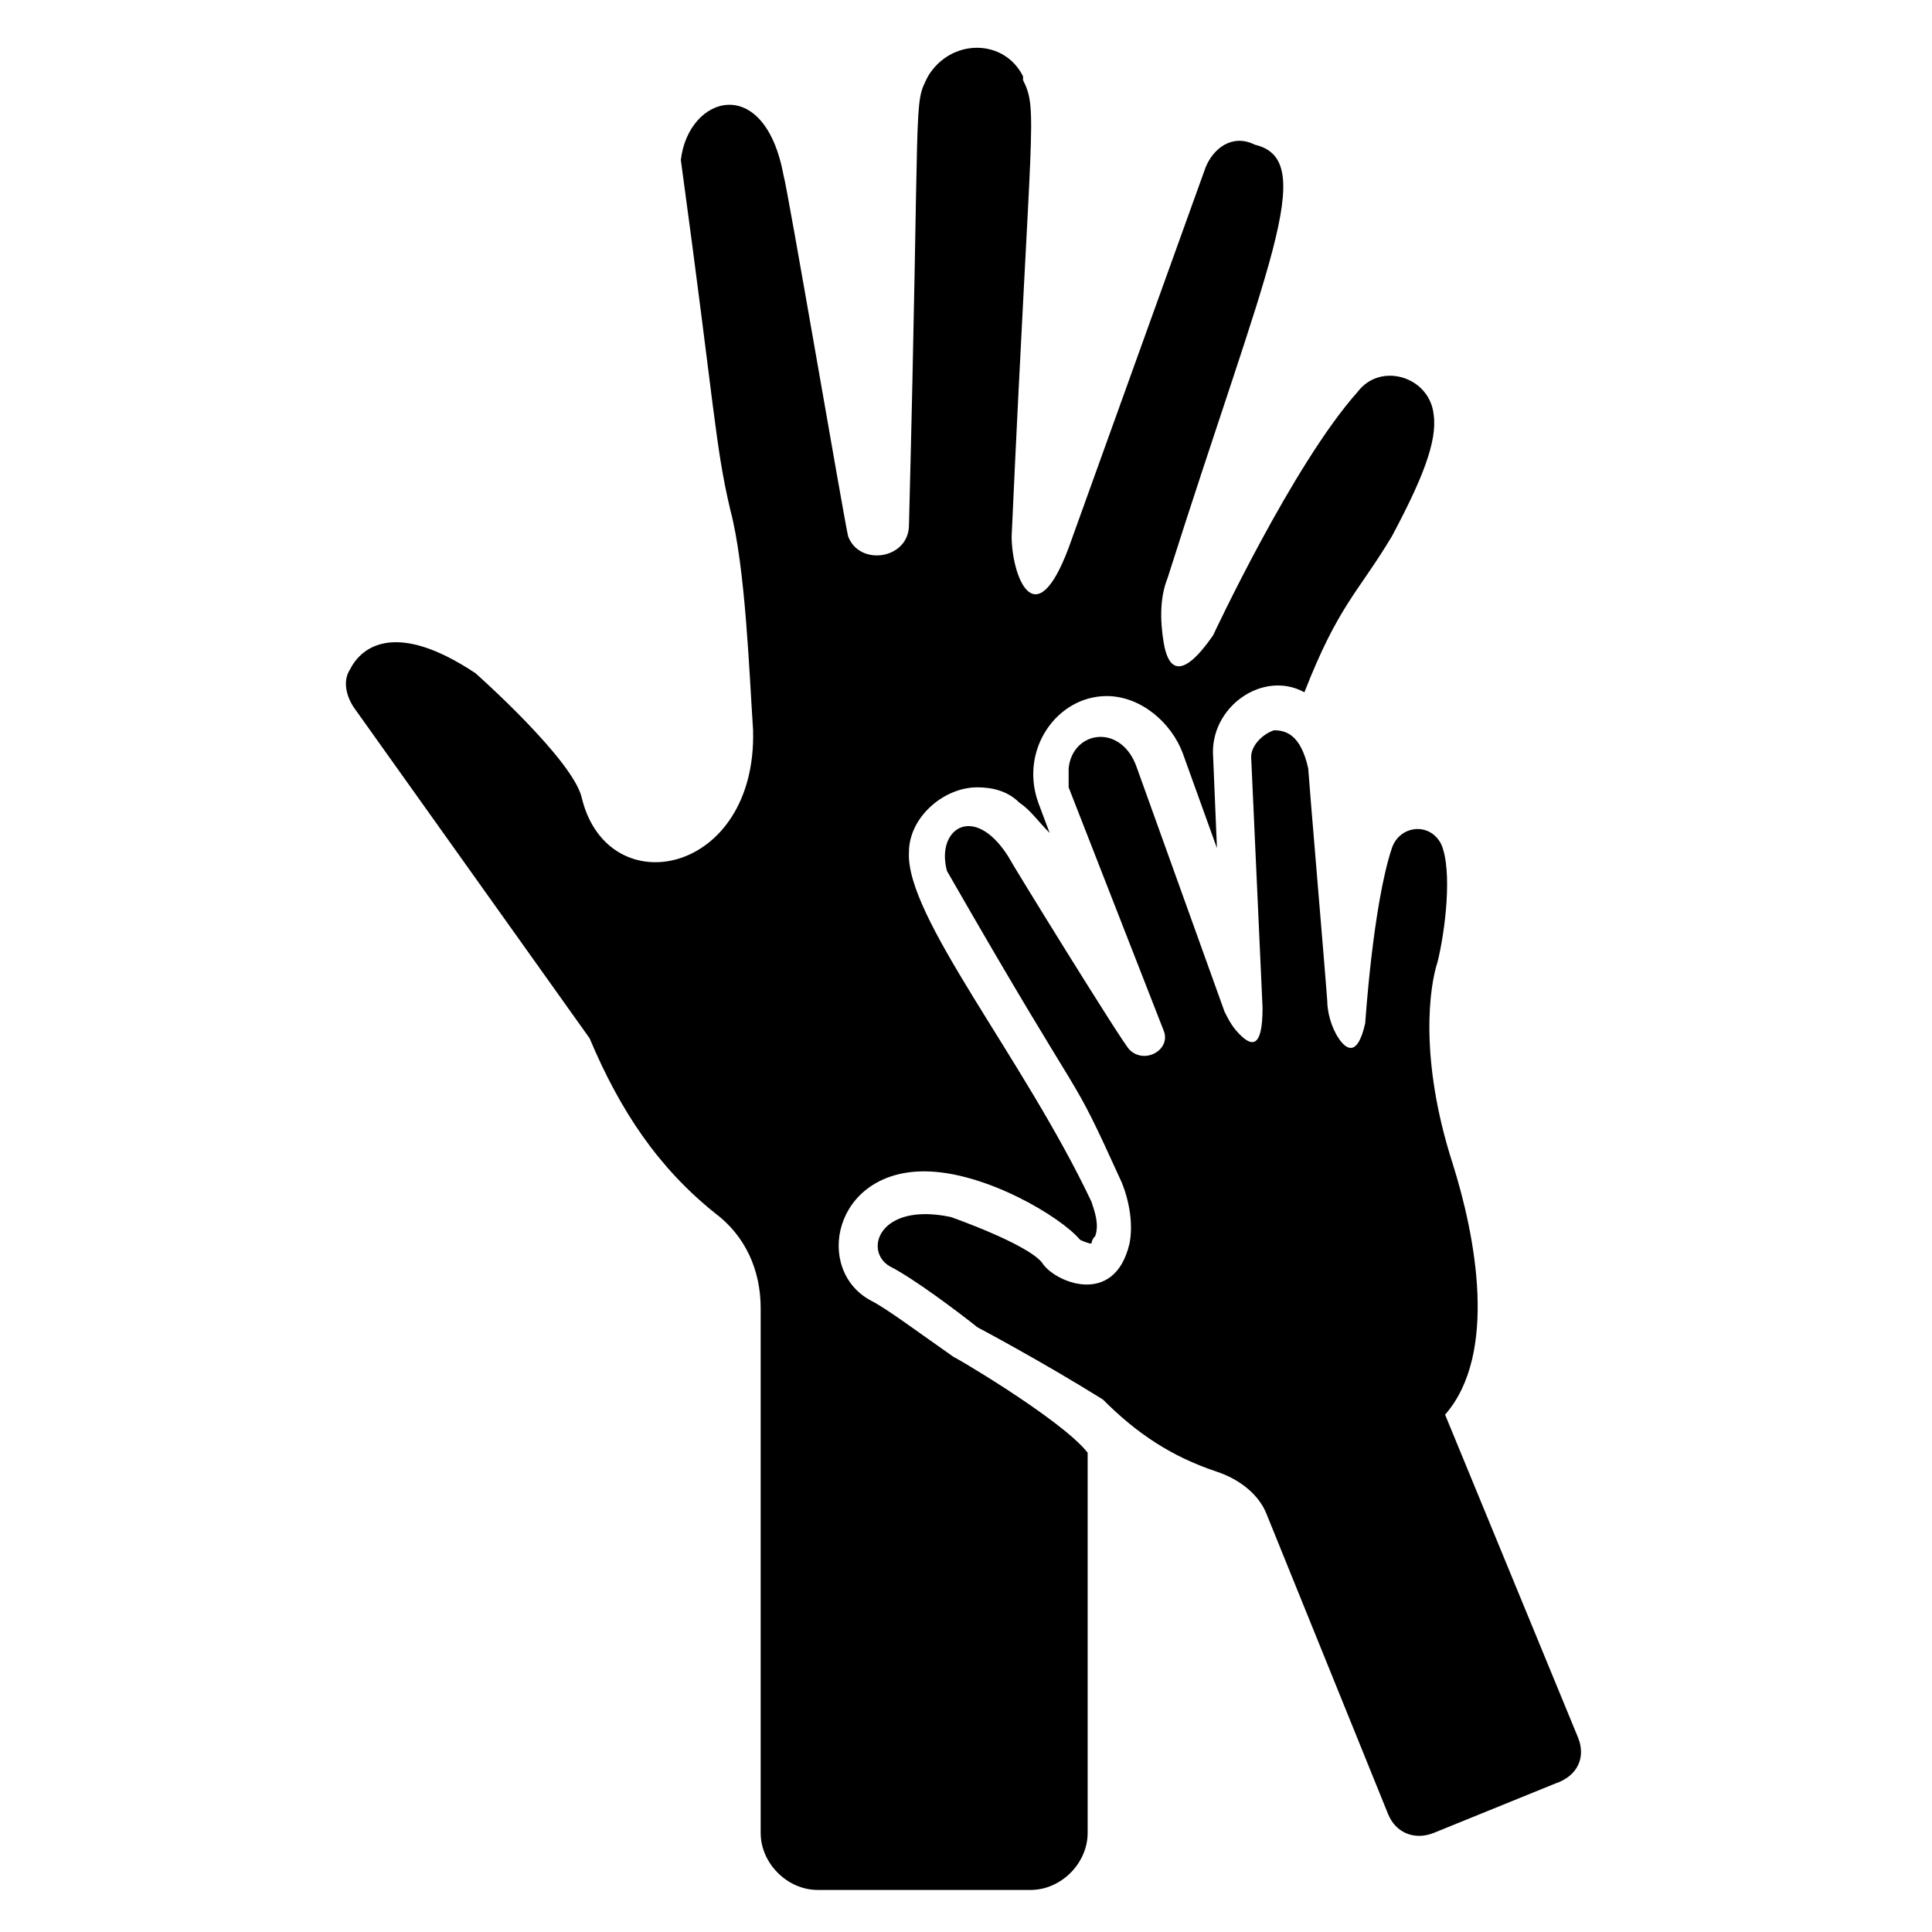
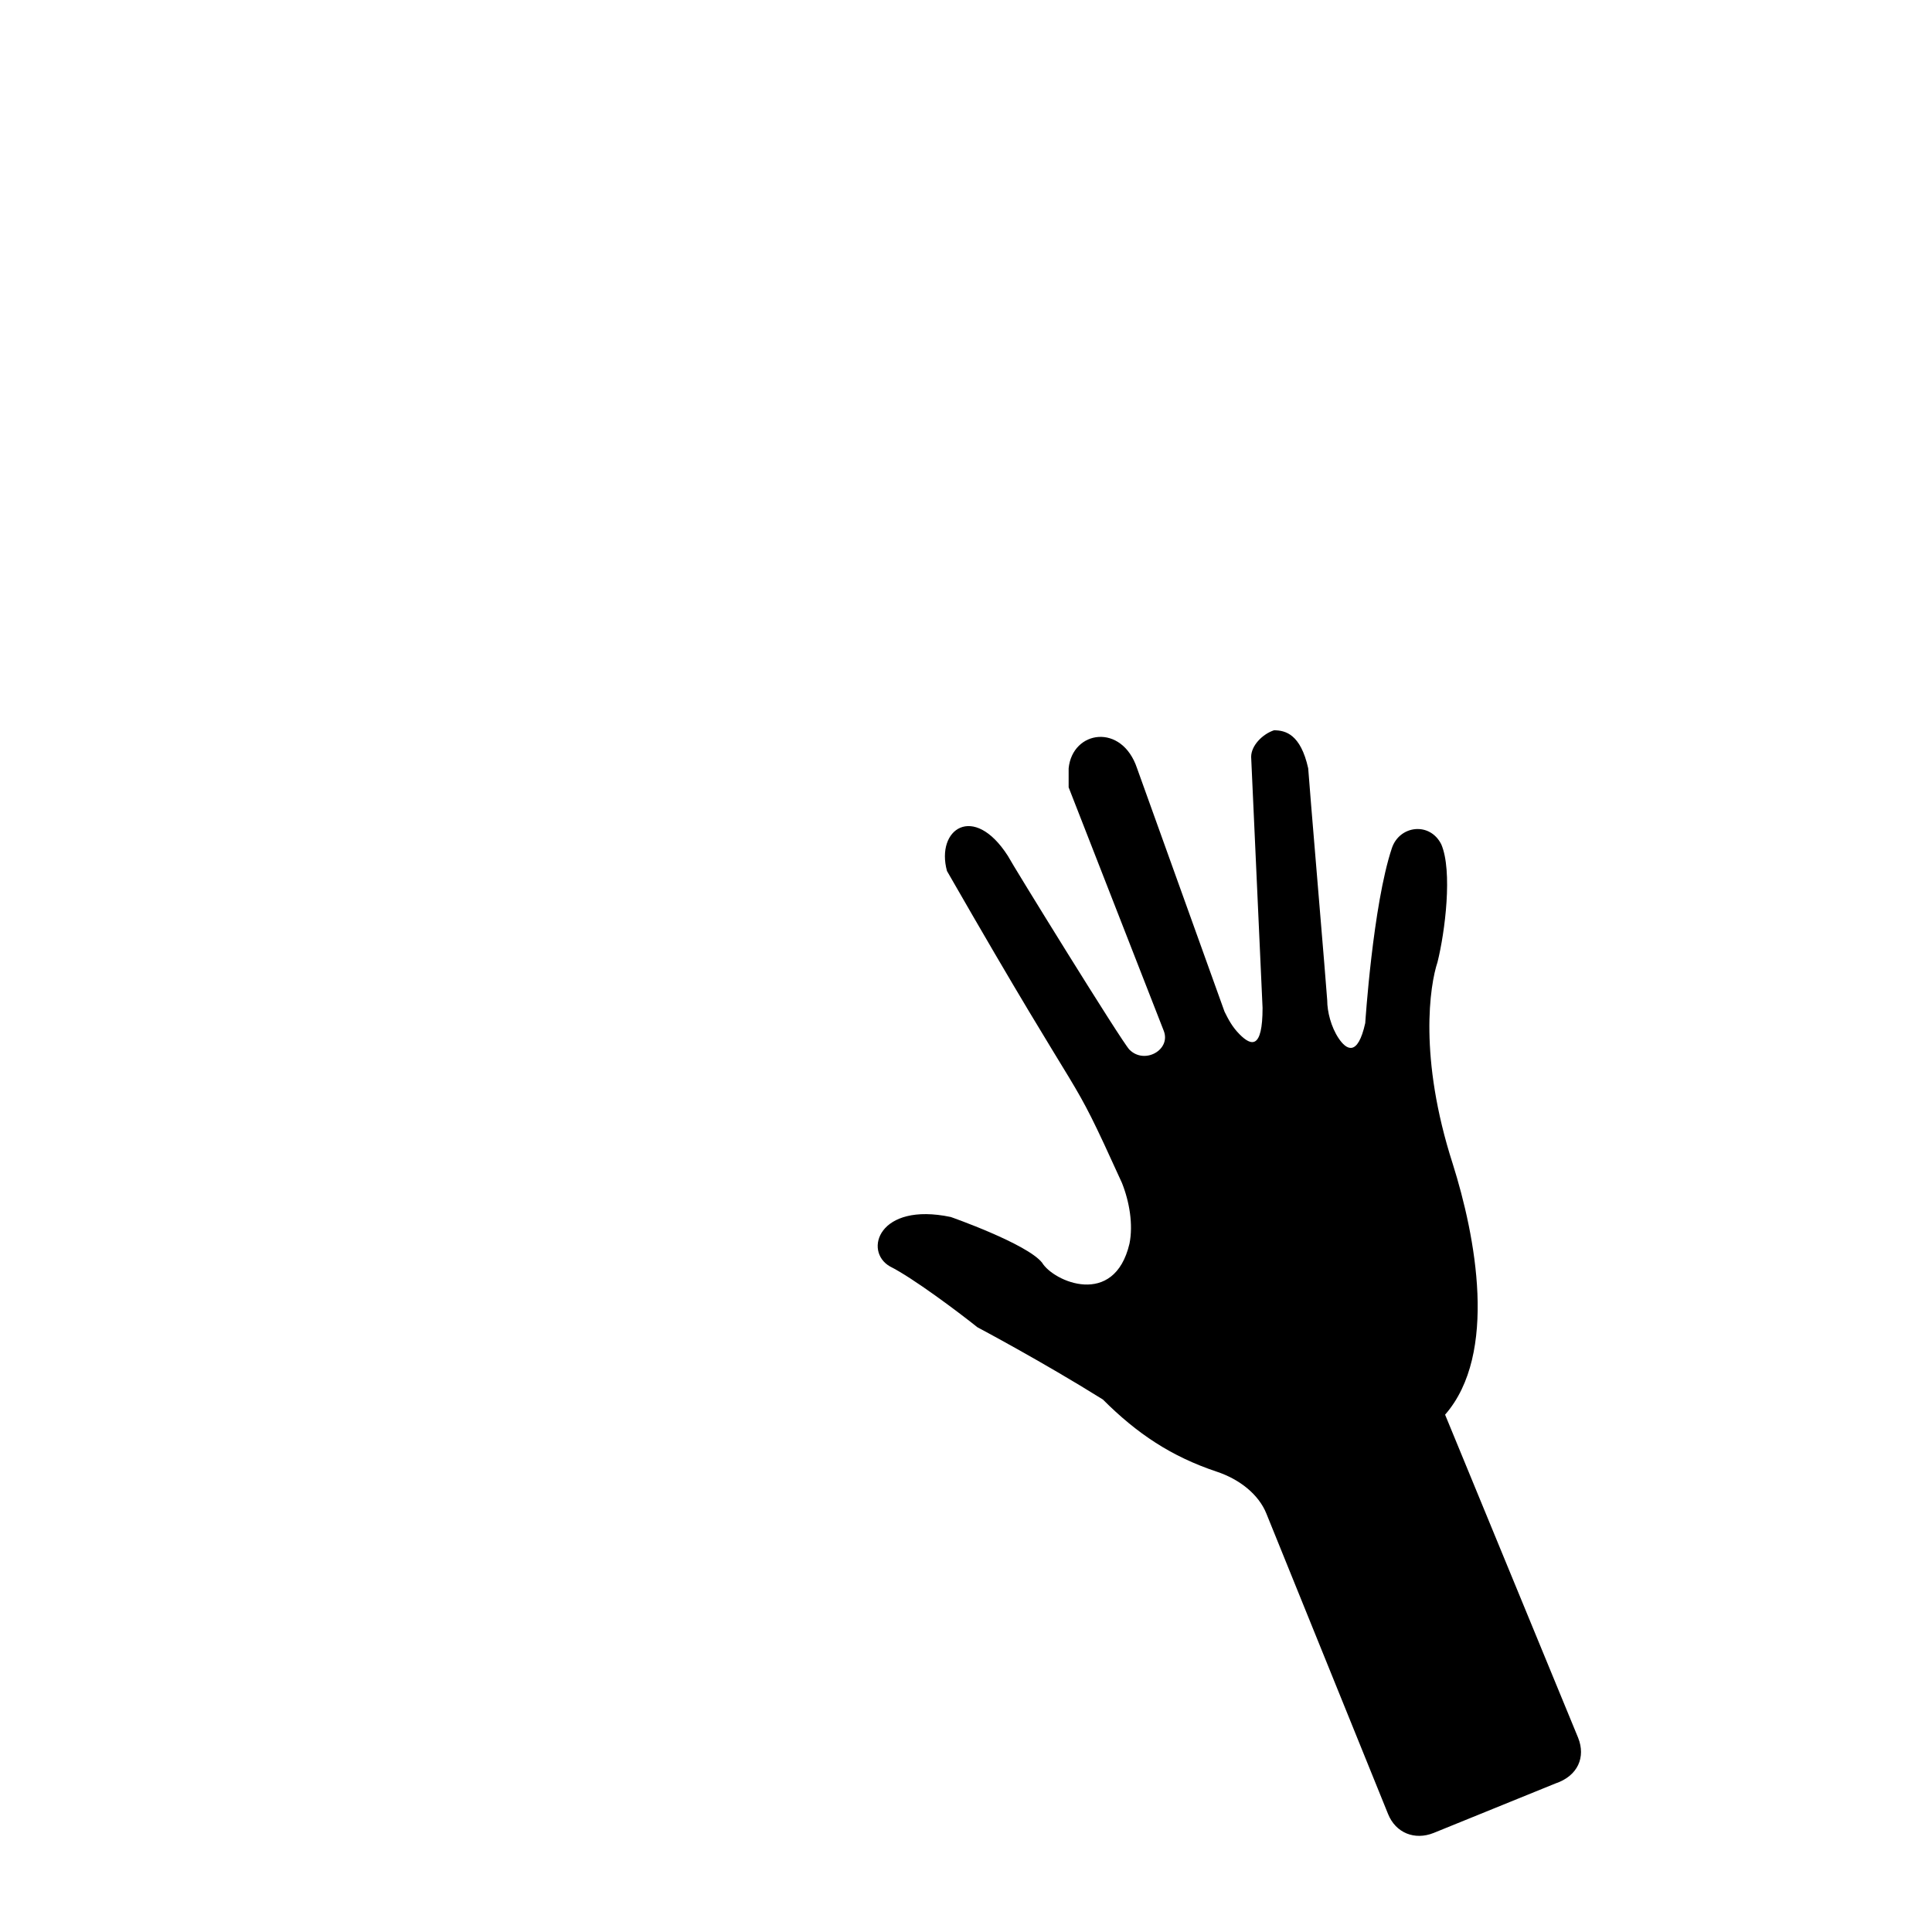
<svg xmlns="http://www.w3.org/2000/svg" fill="#000000" width="800px" height="800px" version="1.1" viewBox="144 144 512 512">
  <g>
-     <path d="m396.98 503.79c-10.078-7.055-18.137-13.098-22.168-15.113-15.113-8.062-10.078-34.258 14.105-34.258 16.121 0 36.273 12.09 41.312 18.137 0 0 2.016 1.008 3.023 1.008 0 0 0-1.008 1.008-2.016 1.008-3.023 0-6.047-1.008-9.07-18.137-38.289-49.375-75.57-48.367-92.699 0-9.07 9.07-17.129 18.137-17.129 4.031 0 8.062 1.008 11.082 4.031 3.023 2.016 5.039 5.039 8.062 8.062l-3.023-8.062c-5.039-14.105 5.039-28.215 18.137-28.215 9.07 0 17.129 7.055 20.152 15.113l9.07 25.191-1.008-24.184c-1.008-13.098 13.098-23.176 24.184-17.129 9.07-23.176 14.105-26.199 23.176-41.312 8.062-15.113 12.09-25.191 11.082-32.242-1.008-10.078-14.105-14.105-20.152-6.047-17.129 19.145-38.289 64.488-38.289 64.488-9.07 13.098-12.09 8.062-13.098 2.016-1.008-6.047-1.008-12.09 1.008-17.129 26.199-82.625 40.305-110.84 23.176-114.87-6.047-3.031-11.086 1-13.102 6.039l-36.273 100.76c-9.07 24.184-15.113 7.055-15.113-3.023 5.039-110.84 7.055-112.85 3.023-120.91v-1.008c-5.039-10.078-19.145-10.078-25.191 0-4.031 8.062-2.016 2.016-5.039 118.9 0 9.07-13.098 11.082-16.121 3.023-1.008-4.031-16.121-92.699-17.129-95.723-5.039-27.207-25.191-21.16-27.207-4.031 9.07 66.504 9.07 75.57 13.098 92.699 4.031 15.113 5.039 43.328 6.047 58.441 1.008 38.289-38.289 46.352-45.344 18.137-2.016-10.078-28.215-33.25-28.215-33.25-21.16-14.105-30.23-7.055-33.25-1.008-2.016 3.023-1.008 7.055 1.008 10.078 0 0 62.473 87.664 62.473 87.664 8.062 19.145 18.137 34.258 33.25 46.352 8.062 6.047 12.09 15.113 12.09 25.191v139.05c0 8.062 7.055 15.113 15.113 15.113h56.426c8.062 0 15.113-7.055 15.113-15.113v-100.76c-7.047-9.07-38.281-27.207-35.258-25.191z" />
    <path d="m562.23 604.55-35.266-85.648c14.105-16.121 8.062-47.359 2.016-66.504-9.07-28.215-6.047-47.359-4.031-53.402 2.016-8.062 4.031-24.184 1.008-31.234-3.023-6.047-11.082-5.039-13.098 1.008-5.039 15.113-7.055 46.352-7.055 46.352-2.016 9.07-5.039 7.055-7.055 4.031-2.016-3.023-3.023-7.055-3.023-10.078 0-1.008-5.039-60.457-5.039-61.465-2.016-9.07-6.047-10.078-9.07-10.078-3.023 1.008-6.047 4.031-6.047 7.055l3.023 66.504c0 11.082-3.023 10.078-6.047 7.055-2.016-2.016-3.023-4.031-4.031-6.047l-23.176-64.488c-4.031-12.09-17.129-10.078-18.137 0v5.039l25.191 64.488c2.016 5.039-5.039 9.07-9.07 5.039-2.016-2.016-31.234-49.375-32.242-51.387-9.07-14.105-19.145-7.055-16.121 4.031 39.297 68.52 31.234 49.375 46.352 82.625 2.016 5.039 3.023 11.082 2.016 16.121-4.031 17.129-20.152 10.078-23.176 5.039-4.031-5.039-24.184-12.09-24.184-12.09-19.145-4.031-23.176 9.07-16.121 13.098 6.047 3.023 18.137 12.09 23.176 16.121 0 0 17.129 9.07 33.25 19.145 9.07 9.07 18.137 15.113 30.23 19.145 6.047 2.016 11.082 6.047 13.098 11.082l32.242 79.602c2.016 5.039 7.055 7.055 12.09 5.039l32.242-13.098c6.055-2.023 8.07-7.062 6.055-12.098z" />
  </g>
</svg>